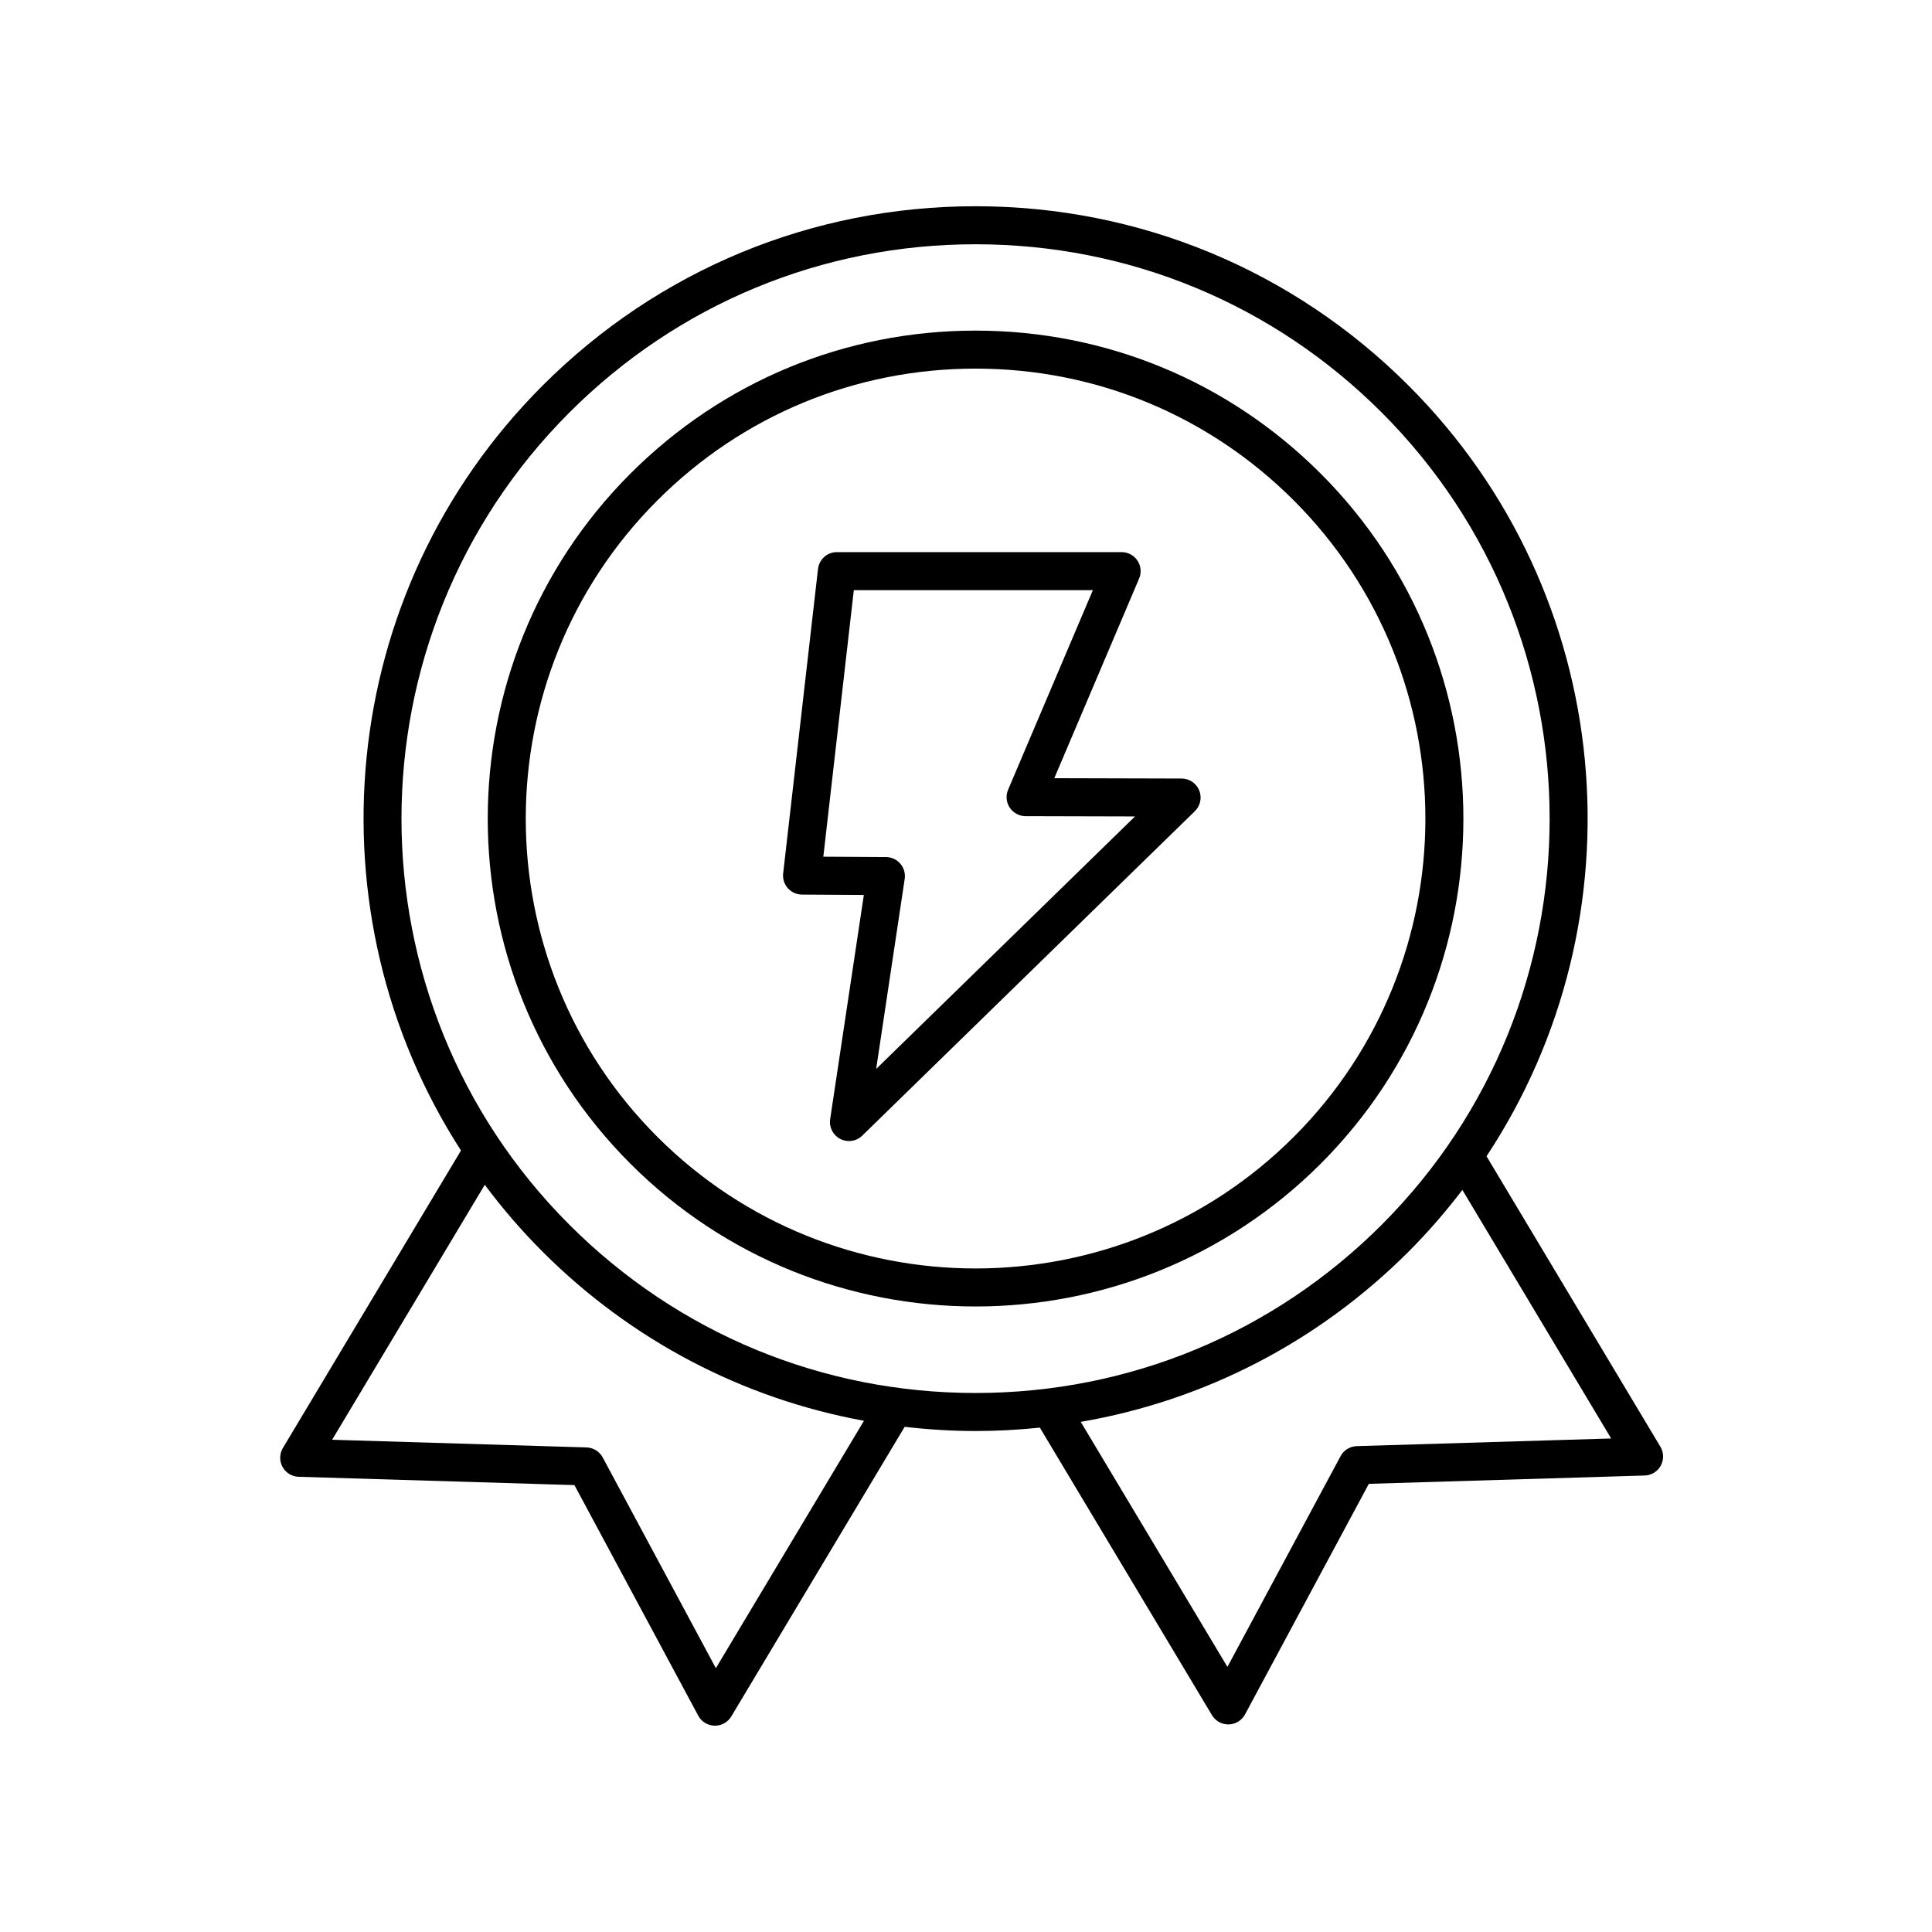
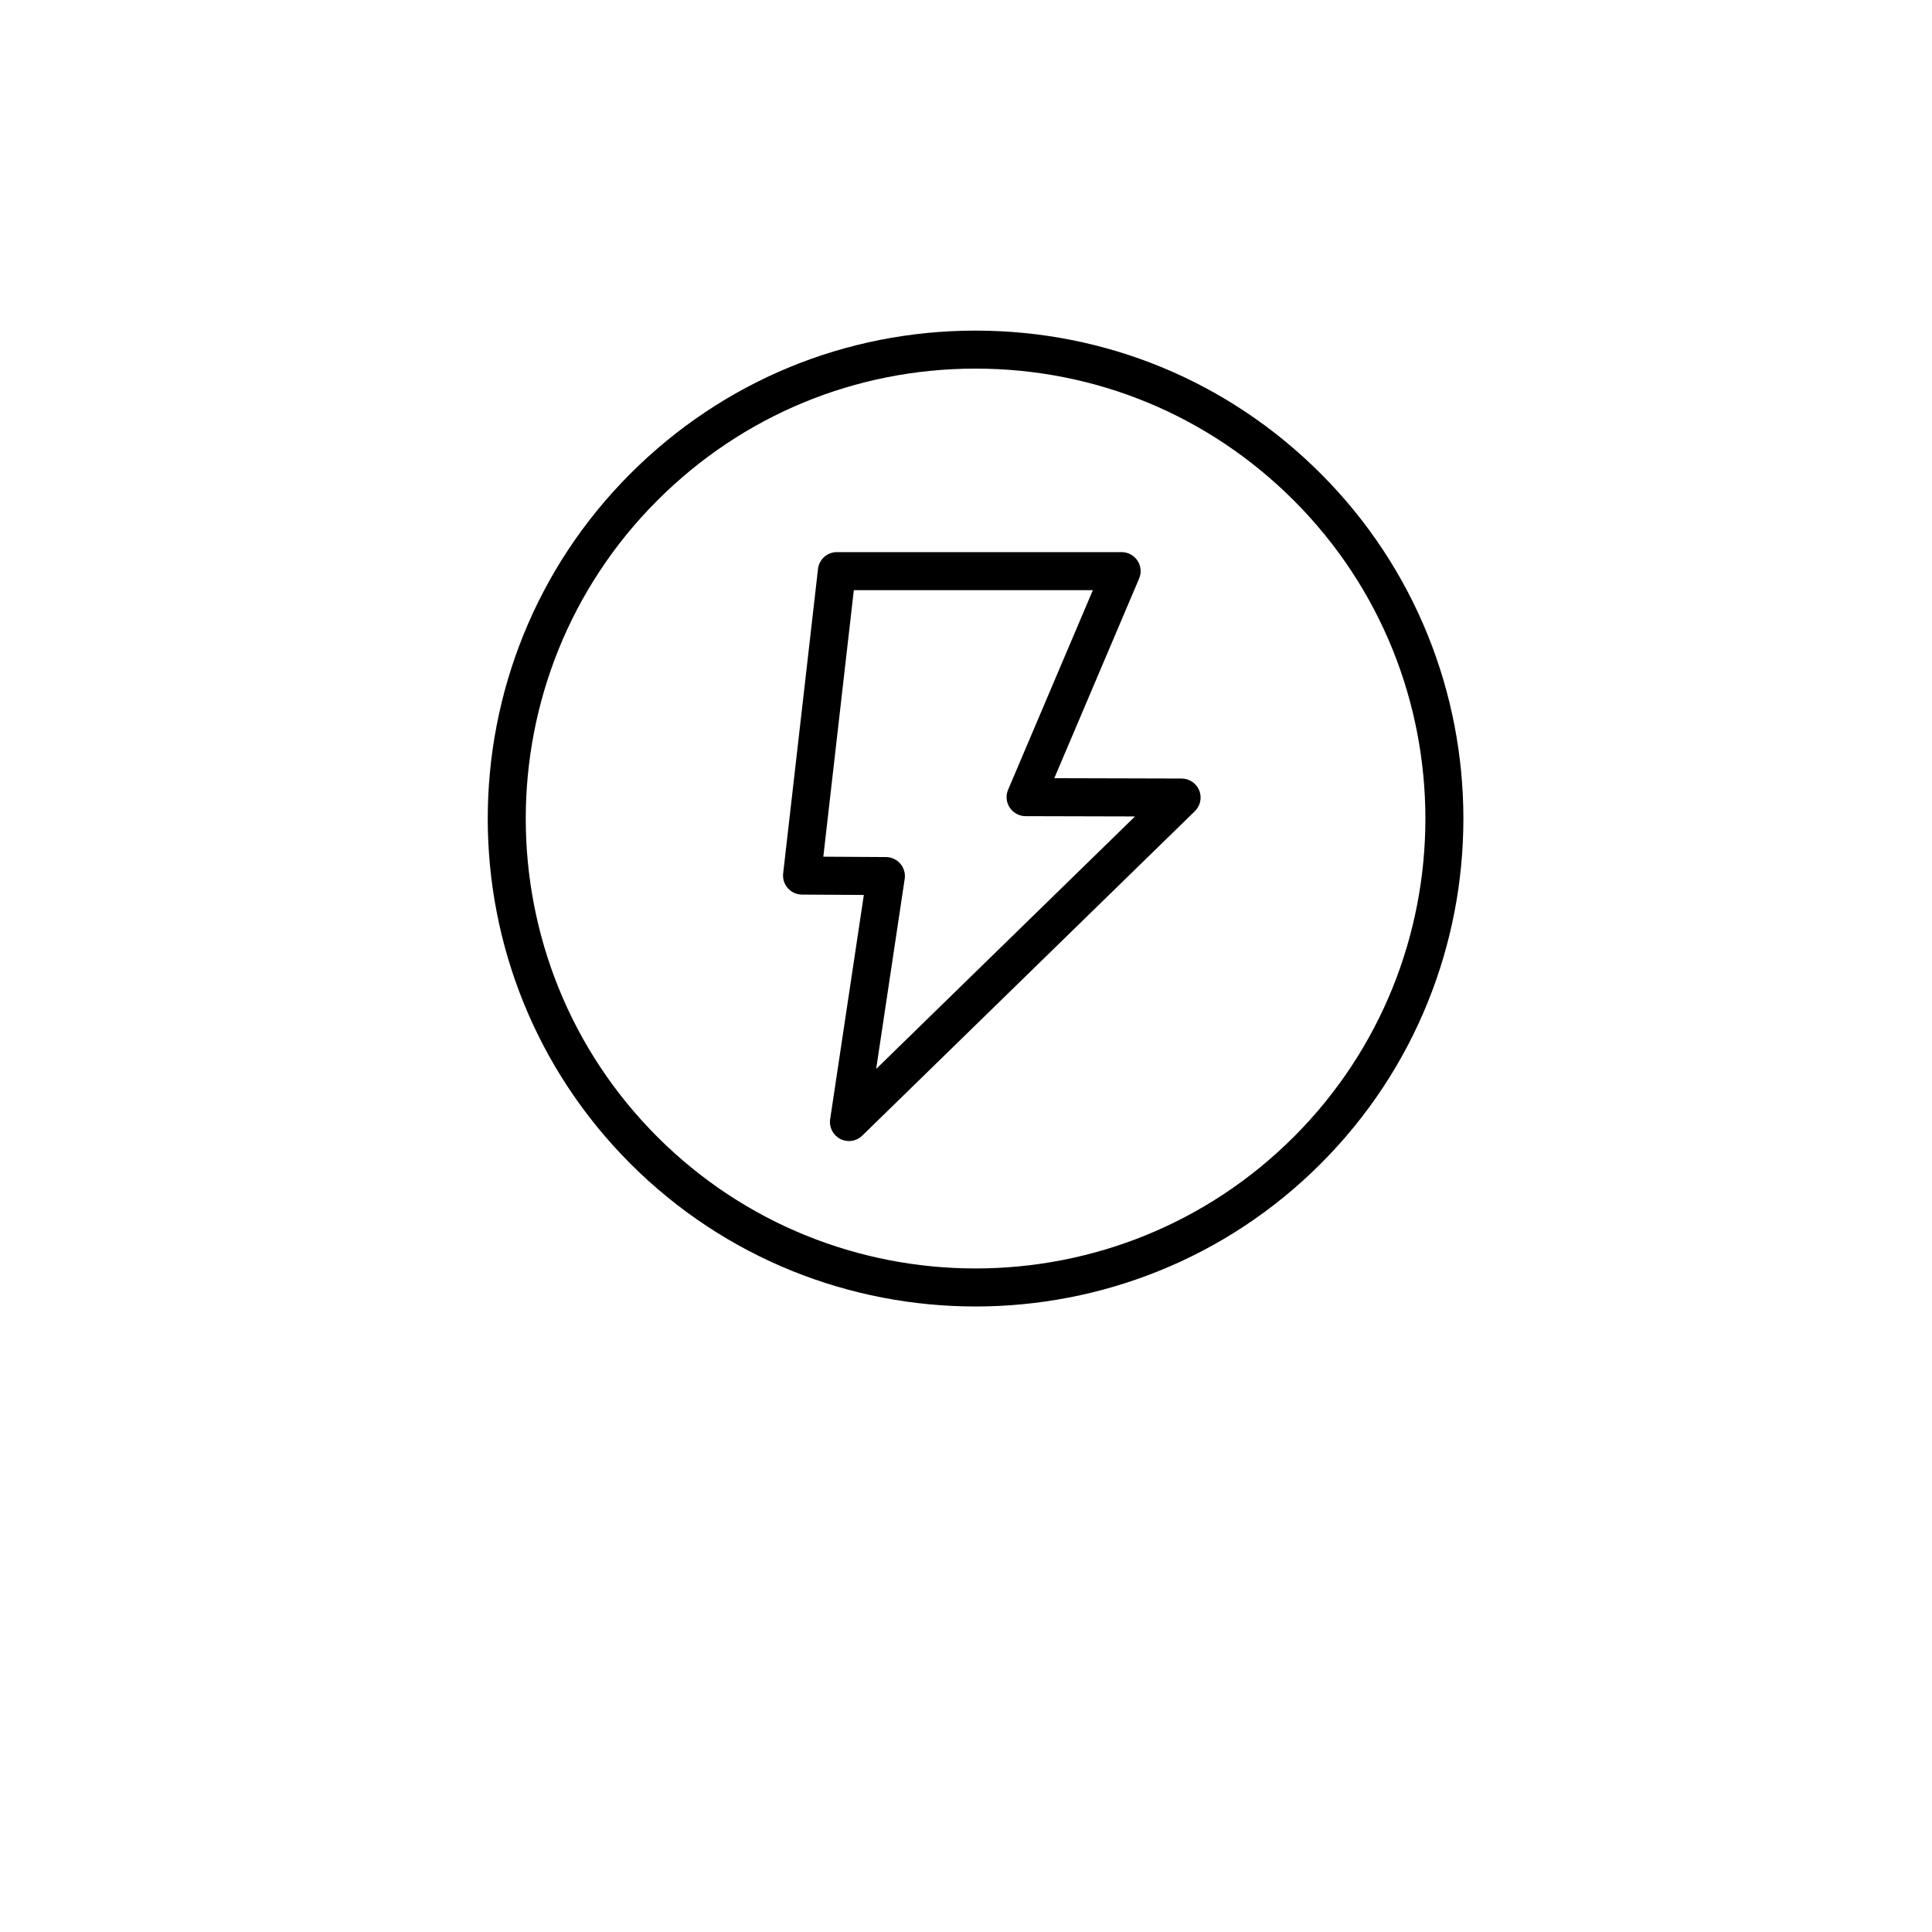
<svg xmlns="http://www.w3.org/2000/svg" fill="#000000" width="800px" height="800px" version="1.1" viewBox="144 144 512 512">
  <g>
    <path d="m493.99 269.5c-24.43-24.434-56.91-37.883-91.457-37.883s-67.023 13.453-91.453 37.883c-50.43 50.426-50.43 132.48 0 182.91 25.215 25.215 58.328 37.82 91.453 37.82 33.117 0 66.246-12.609 91.457-37.82 50.43-50.426 50.43-132.48 0-182.91zm-7.125 175.78c-46.5 46.5-122.16 46.5-168.66 0s-46.5-122.16 0-168.66c22.523-22.527 52.473-34.934 84.328-34.934s61.805 12.402 84.332 34.934c46.504 46.5 46.504 122.16 0.004 168.66z" />
-     <path d="m584.12 532.41c0.859-1.57 0.82-3.473-0.094-5.008l-46.082-76.984c41.637-62.977 34.754-148.81-20.656-204.23-30.652-30.652-71.402-47.531-114.75-47.531-43.344 0-84.102 16.879-114.75 47.531-54.969 54.973-62.156 139.88-21.621 202.71l-47.199 78.84c-0.914 1.535-0.953 3.438-0.094 5.004 0.855 1.57 2.481 2.566 4.266 2.621l73.09 2.203 32.812 61.102c0.855 1.598 2.508 2.613 4.32 2.656h0.117c1.77 0 3.41-0.93 4.324-2.449l45.945-76.754c6.195 0.711 12.457 1.113 18.785 1.113 5.734 0 11.414-0.316 17.039-0.898l45.617 76.203c0.914 1.52 2.555 2.449 4.324 2.449h0.117c1.812-0.043 3.465-1.059 4.32-2.656l32.812-61.105 73.09-2.199c1.793-0.051 3.418-1.051 4.273-2.617zm-250.41 53.676-29.988-55.848c-0.852-1.59-2.484-2.598-4.285-2.656l-67.418-2.031 40.449-67.566c4.613 6.176 9.699 12.113 15.309 17.719 23.559 23.559 53.094 38.941 85.18 44.82zm-38.809-117.51c-59.34-59.344-59.34-155.91 0-215.26 28.754-28.746 66.977-44.582 107.63-44.582 40.66 0 78.883 15.832 107.63 44.582 59.344 59.352 59.344 155.91 0 215.26-28.746 28.746-66.973 44.582-107.63 44.582-40.652 0-78.875-15.832-107.63-44.582zm208.65 58.664c-1.801 0.055-3.434 1.066-4.285 2.656l-29.988 55.848-38.867-64.93c32.742-5.637 62.902-21.141 86.879-45.113 5.191-5.191 9.914-10.676 14.254-16.355l39.43 65.867z" />
    <path d="m457.15 350.32-33.75-0.09 22.477-52.91c0.664-1.555 0.5-3.336-0.434-4.746-0.934-1.41-2.508-2.258-4.203-2.258h-75.457c-2.559 0-4.715 1.918-5.004 4.469l-9.234 80.68c-0.164 1.418 0.285 2.844 1.234 3.91 0.949 1.074 2.309 1.688 3.738 1.699l16.41 0.098-8.926 59.43c-0.32 2.141 0.762 4.246 2.688 5.231 0.727 0.375 1.516 0.555 2.297 0.555 1.285 0 2.555-0.492 3.519-1.434l88.152-85.988c1.465-1.426 1.918-3.602 1.152-5.5-0.773-1.895-2.613-3.141-4.66-3.144zm-80.957 76.961 7.562-50.367c0.215-1.445-0.207-2.914-1.156-4.023-0.949-1.113-2.336-1.75-3.797-1.762l-16.613-0.098 8.082-70.637h63.352l-22.465 52.891c-0.664 1.551-0.5 3.332 0.43 4.742 0.93 1.406 2.504 2.258 4.191 2.262l29.008 0.074z" />
  </g>
</svg>